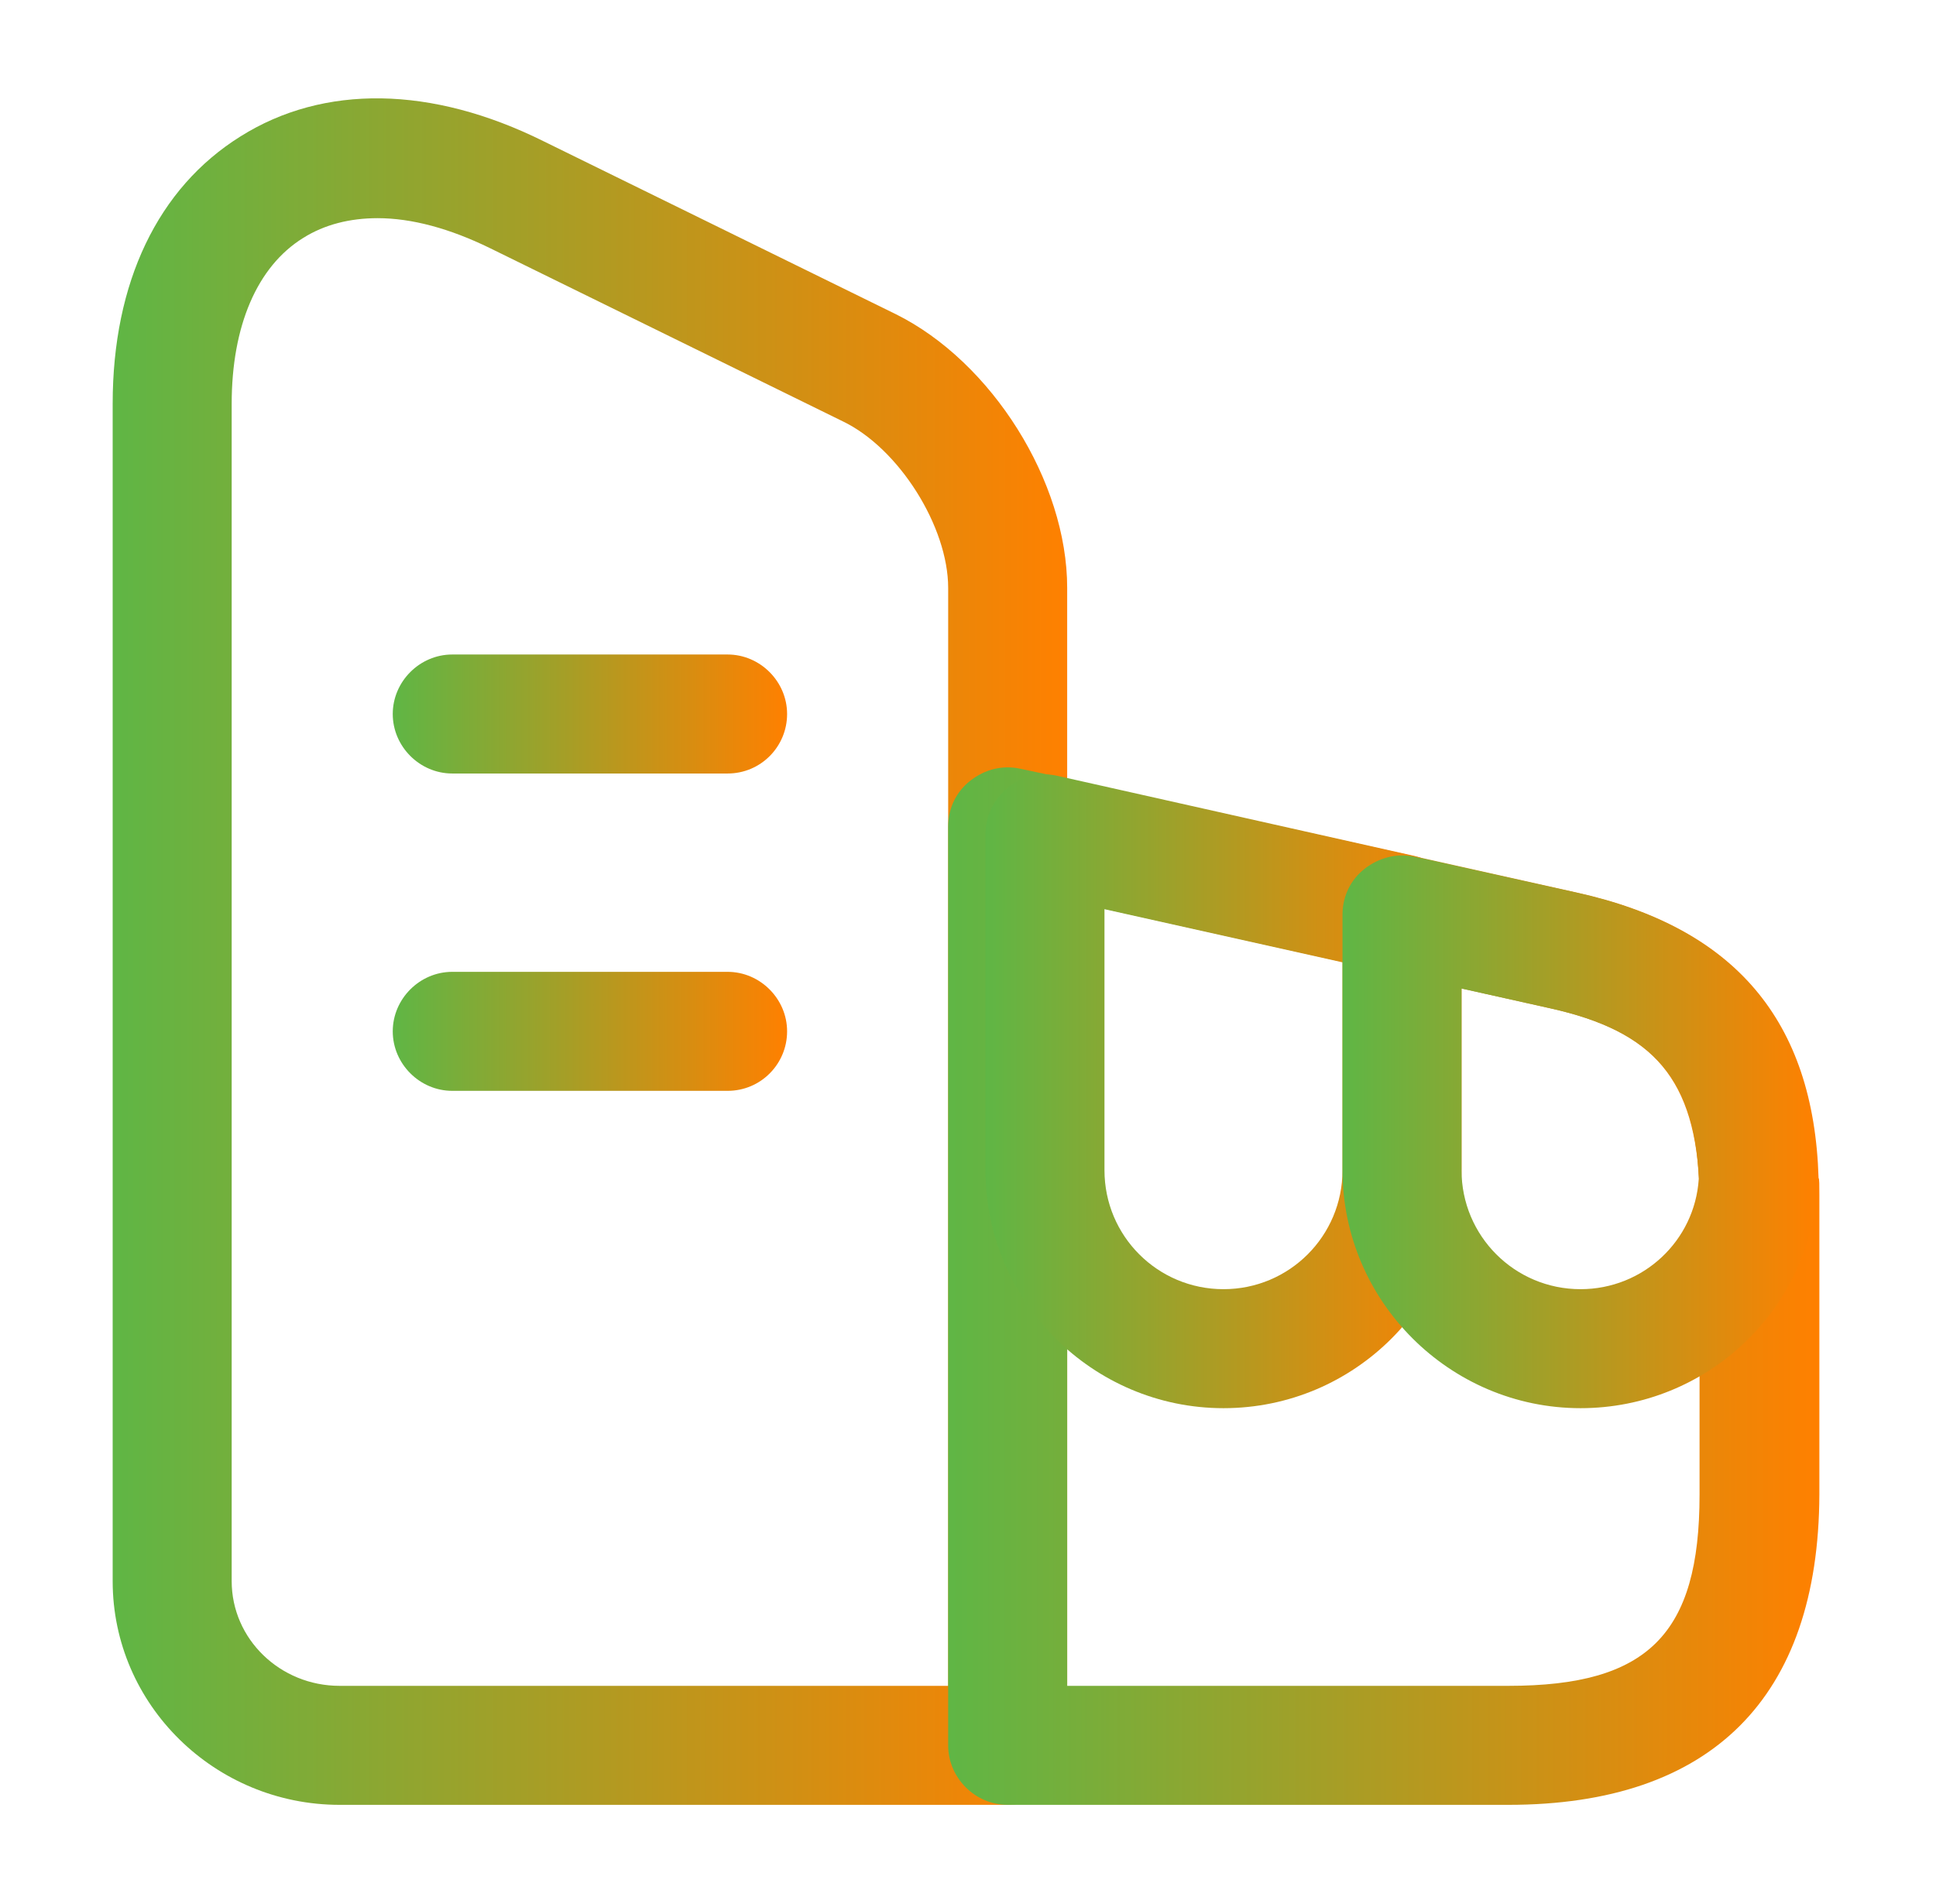
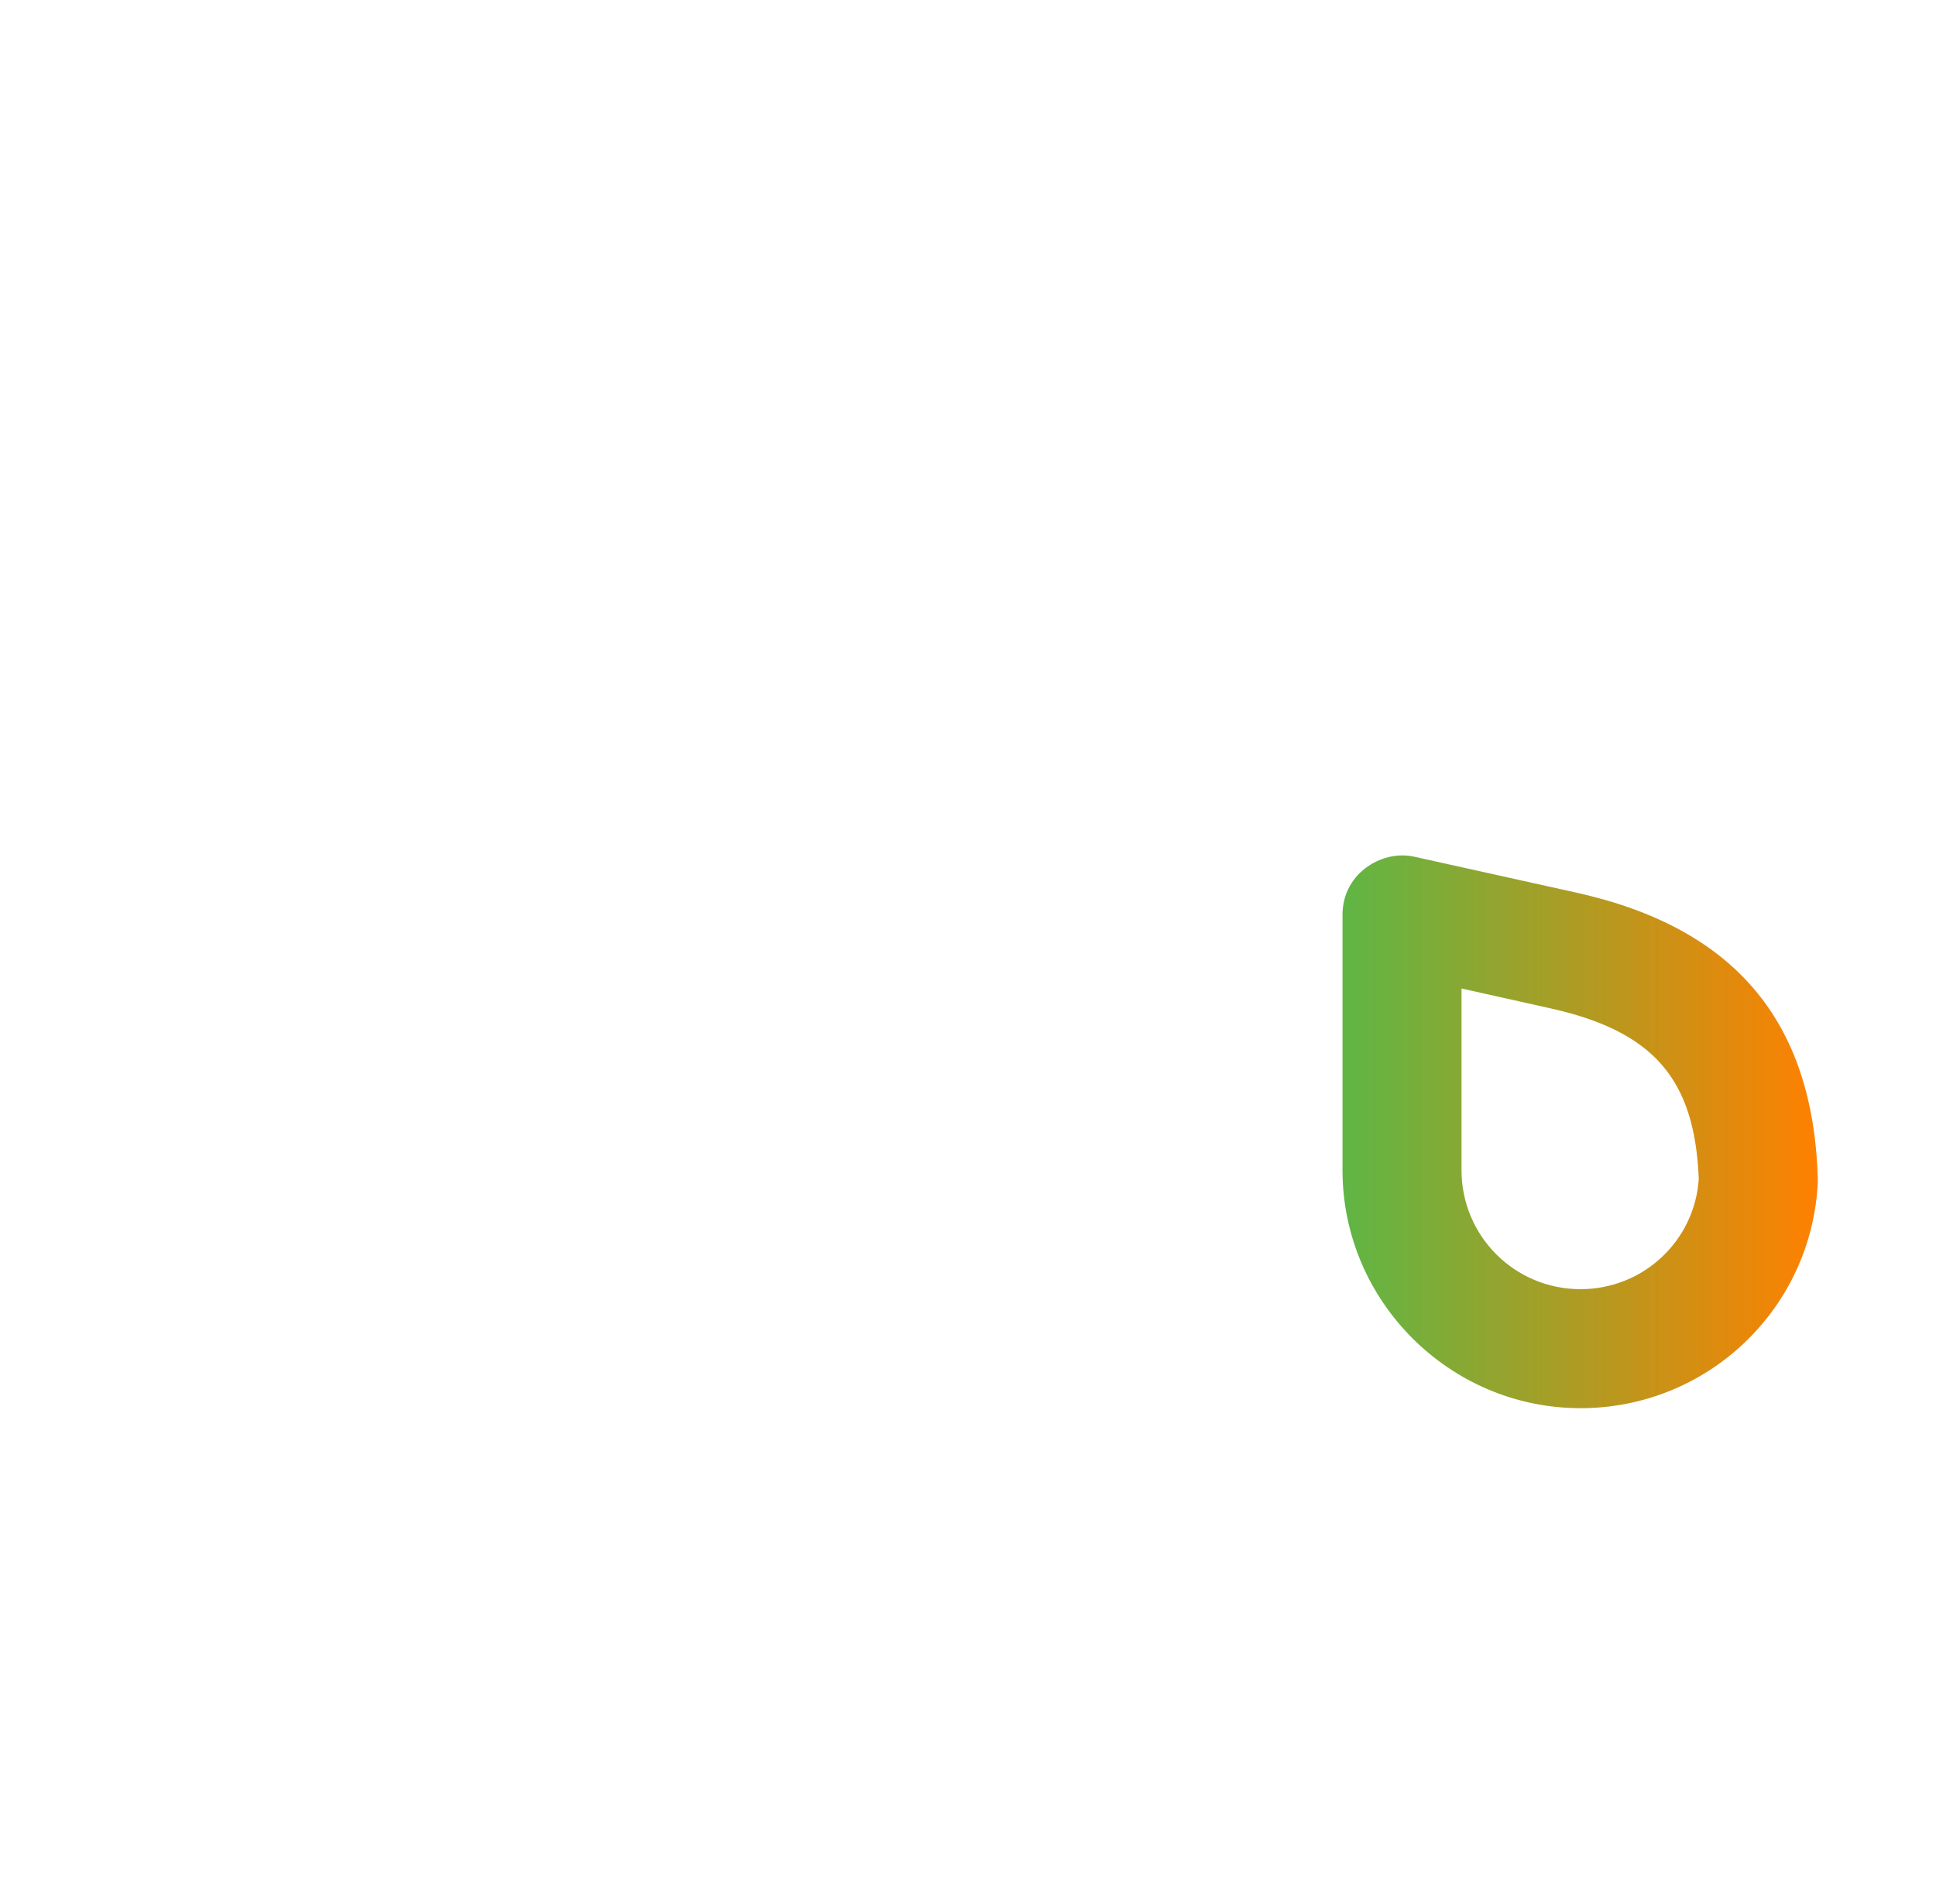
<svg xmlns="http://www.w3.org/2000/svg" width="61" height="60" viewBox="0 0 61 60" fill="none">
-   <path d="M31.75 56.875H10.7C6.775 56.875 3.55 53.725 3.55 49.825V12.725C3.55 8.9 4.975 5.925 7.575 4.3C10.2 2.65 13.6 2.7 17.125 4.45L28.225 9.9C31.25 11.4 33.625 15.175 33.625 18.525V55C33.625 56.025 32.775 56.875 31.75 56.875ZM11.9 6.875C11.025 6.875 10.225 7.075 9.55 7.5C8.1 8.4 7.3 10.275 7.3 12.725V49.825C7.3 51.65 8.825 53.125 10.7 53.125H29.875V18.525C29.875 16.6 28.325 14.125 26.55 13.275L15.45 7.825C14.175 7.2 12.975 6.875 11.9 6.875Z" fill="url(#paint0_linear_1005_9040)" />
-   <path d="M47.525 56.875H31.75C30.725 56.875 29.875 56.025 29.875 55V26.05C29.875 25.475 30.125 24.95 30.575 24.6C31.025 24.25 31.575 24.1 32.15 24.225L33.325 24.475L49.675 28.125C54.65 29.225 57.15 32.15 57.3 37.125C57.325 37.125 57.325 37.375 57.325 37.65V47.1C57.3 53.5 53.925 56.875 47.525 56.875ZM33.625 53.125H47.525C51.925 53.125 53.55 51.5 53.55 47.1V37.45C53.425 34.025 52.125 32.5 48.85 31.775L33.625 28.375V53.125Z" fill="url(#paint1_linear_1005_9040)" />
-   <path d="M22.925 24.375H14.25C13.225 24.375 12.375 23.525 12.375 22.5C12.375 21.475 13.225 20.625 14.25 20.625H22.925C23.95 20.625 24.8 21.475 24.8 22.5C24.8 23.525 23.975 24.375 22.925 24.375Z" fill="url(#paint2_linear_1005_9040)" />
-   <path d="M22.925 34.375H14.25C13.225 34.375 12.375 33.525 12.375 32.5C12.375 31.475 13.225 30.625 14.25 30.625H22.925C23.95 30.625 24.8 31.475 24.8 32.5C24.8 33.525 23.975 34.375 22.925 34.375Z" fill="url(#paint3_linear_1005_9040)" />
-   <path d="M38.55 44.375C34.425 44.375 31.05 41 31.05 36.875V26.3C31.05 25.725 31.3 25.2 31.75 24.825C32.2 24.45 32.775 24.325 33.325 24.45L44.575 26.975C45.425 27.175 46.05 27.925 46.05 28.8V36.85C46.05 41 42.7 44.375 38.55 44.375ZM34.8 28.65V36.875C34.8 38.95 36.475 40.625 38.55 40.625C40.625 40.625 42.3 38.95 42.3 36.875V30.325L34.8 28.65Z" fill="url(#paint4_linear_1005_9040)" />
  <path d="M49.8 44.375C45.675 44.375 42.3 41 42.3 36.875V28.825C42.3 28.25 42.55 27.725 43 27.375C43.45 27.025 44.025 26.875 44.575 27L49.65 28.125C54.625 29.225 57.125 32.15 57.275 37.125C57.275 37.175 57.275 37.225 57.275 37.275C57.075 41.25 53.8 44.375 49.8 44.375ZM46.05 31.15V36.875C46.05 38.95 47.725 40.625 49.8 40.625C51.775 40.625 53.4 39.1 53.525 37.15C53.4 34 52.1 32.5 48.85 31.775L46.05 31.15Z" fill="url(#paint5_linear_1005_9040)" />
  <defs>
    <linearGradient id="paint0_linear_1005_9040" x1="3.55" y1="30.097" x2="33.625" y2="30.097" gradientUnits="userSpaceOnUse">
      <stop stop-color="#5FB645" />
      <stop offset="1" stop-color="#FF8000" />
    </linearGradient>
    <linearGradient id="paint1_linear_1005_9040" x1="29.875" y1="40.596" x2="57.325" y2="40.596" gradientUnits="userSpaceOnUse">
      <stop stop-color="#5FB645" />
      <stop offset="1" stop-color="#FF8000" />
    </linearGradient>
    <linearGradient id="paint2_linear_1005_9040" x1="12.375" y1="22.508" x2="24.8" y2="22.508" gradientUnits="userSpaceOnUse">
      <stop stop-color="#5FB645" />
      <stop offset="1" stop-color="#FF8000" />
    </linearGradient>
    <linearGradient id="paint3_linear_1005_9040" x1="12.375" y1="32.508" x2="24.8" y2="32.508" gradientUnits="userSpaceOnUse">
      <stop stop-color="#5FB645" />
      <stop offset="1" stop-color="#FF8000" />
    </linearGradient>
    <linearGradient id="paint4_linear_1005_9040" x1="31.05" y1="34.43" x2="46.05" y2="34.43" gradientUnits="userSpaceOnUse">
      <stop stop-color="#5FB645" />
      <stop offset="1" stop-color="#FF8000" />
    </linearGradient>
    <linearGradient id="paint5_linear_1005_9040" x1="42.3" y1="35.701" x2="57.275" y2="35.701" gradientUnits="userSpaceOnUse">
      <stop stop-color="#5FB645" />
      <stop offset="1" stop-color="#FF8000" />
    </linearGradient>
  </defs>
</svg>